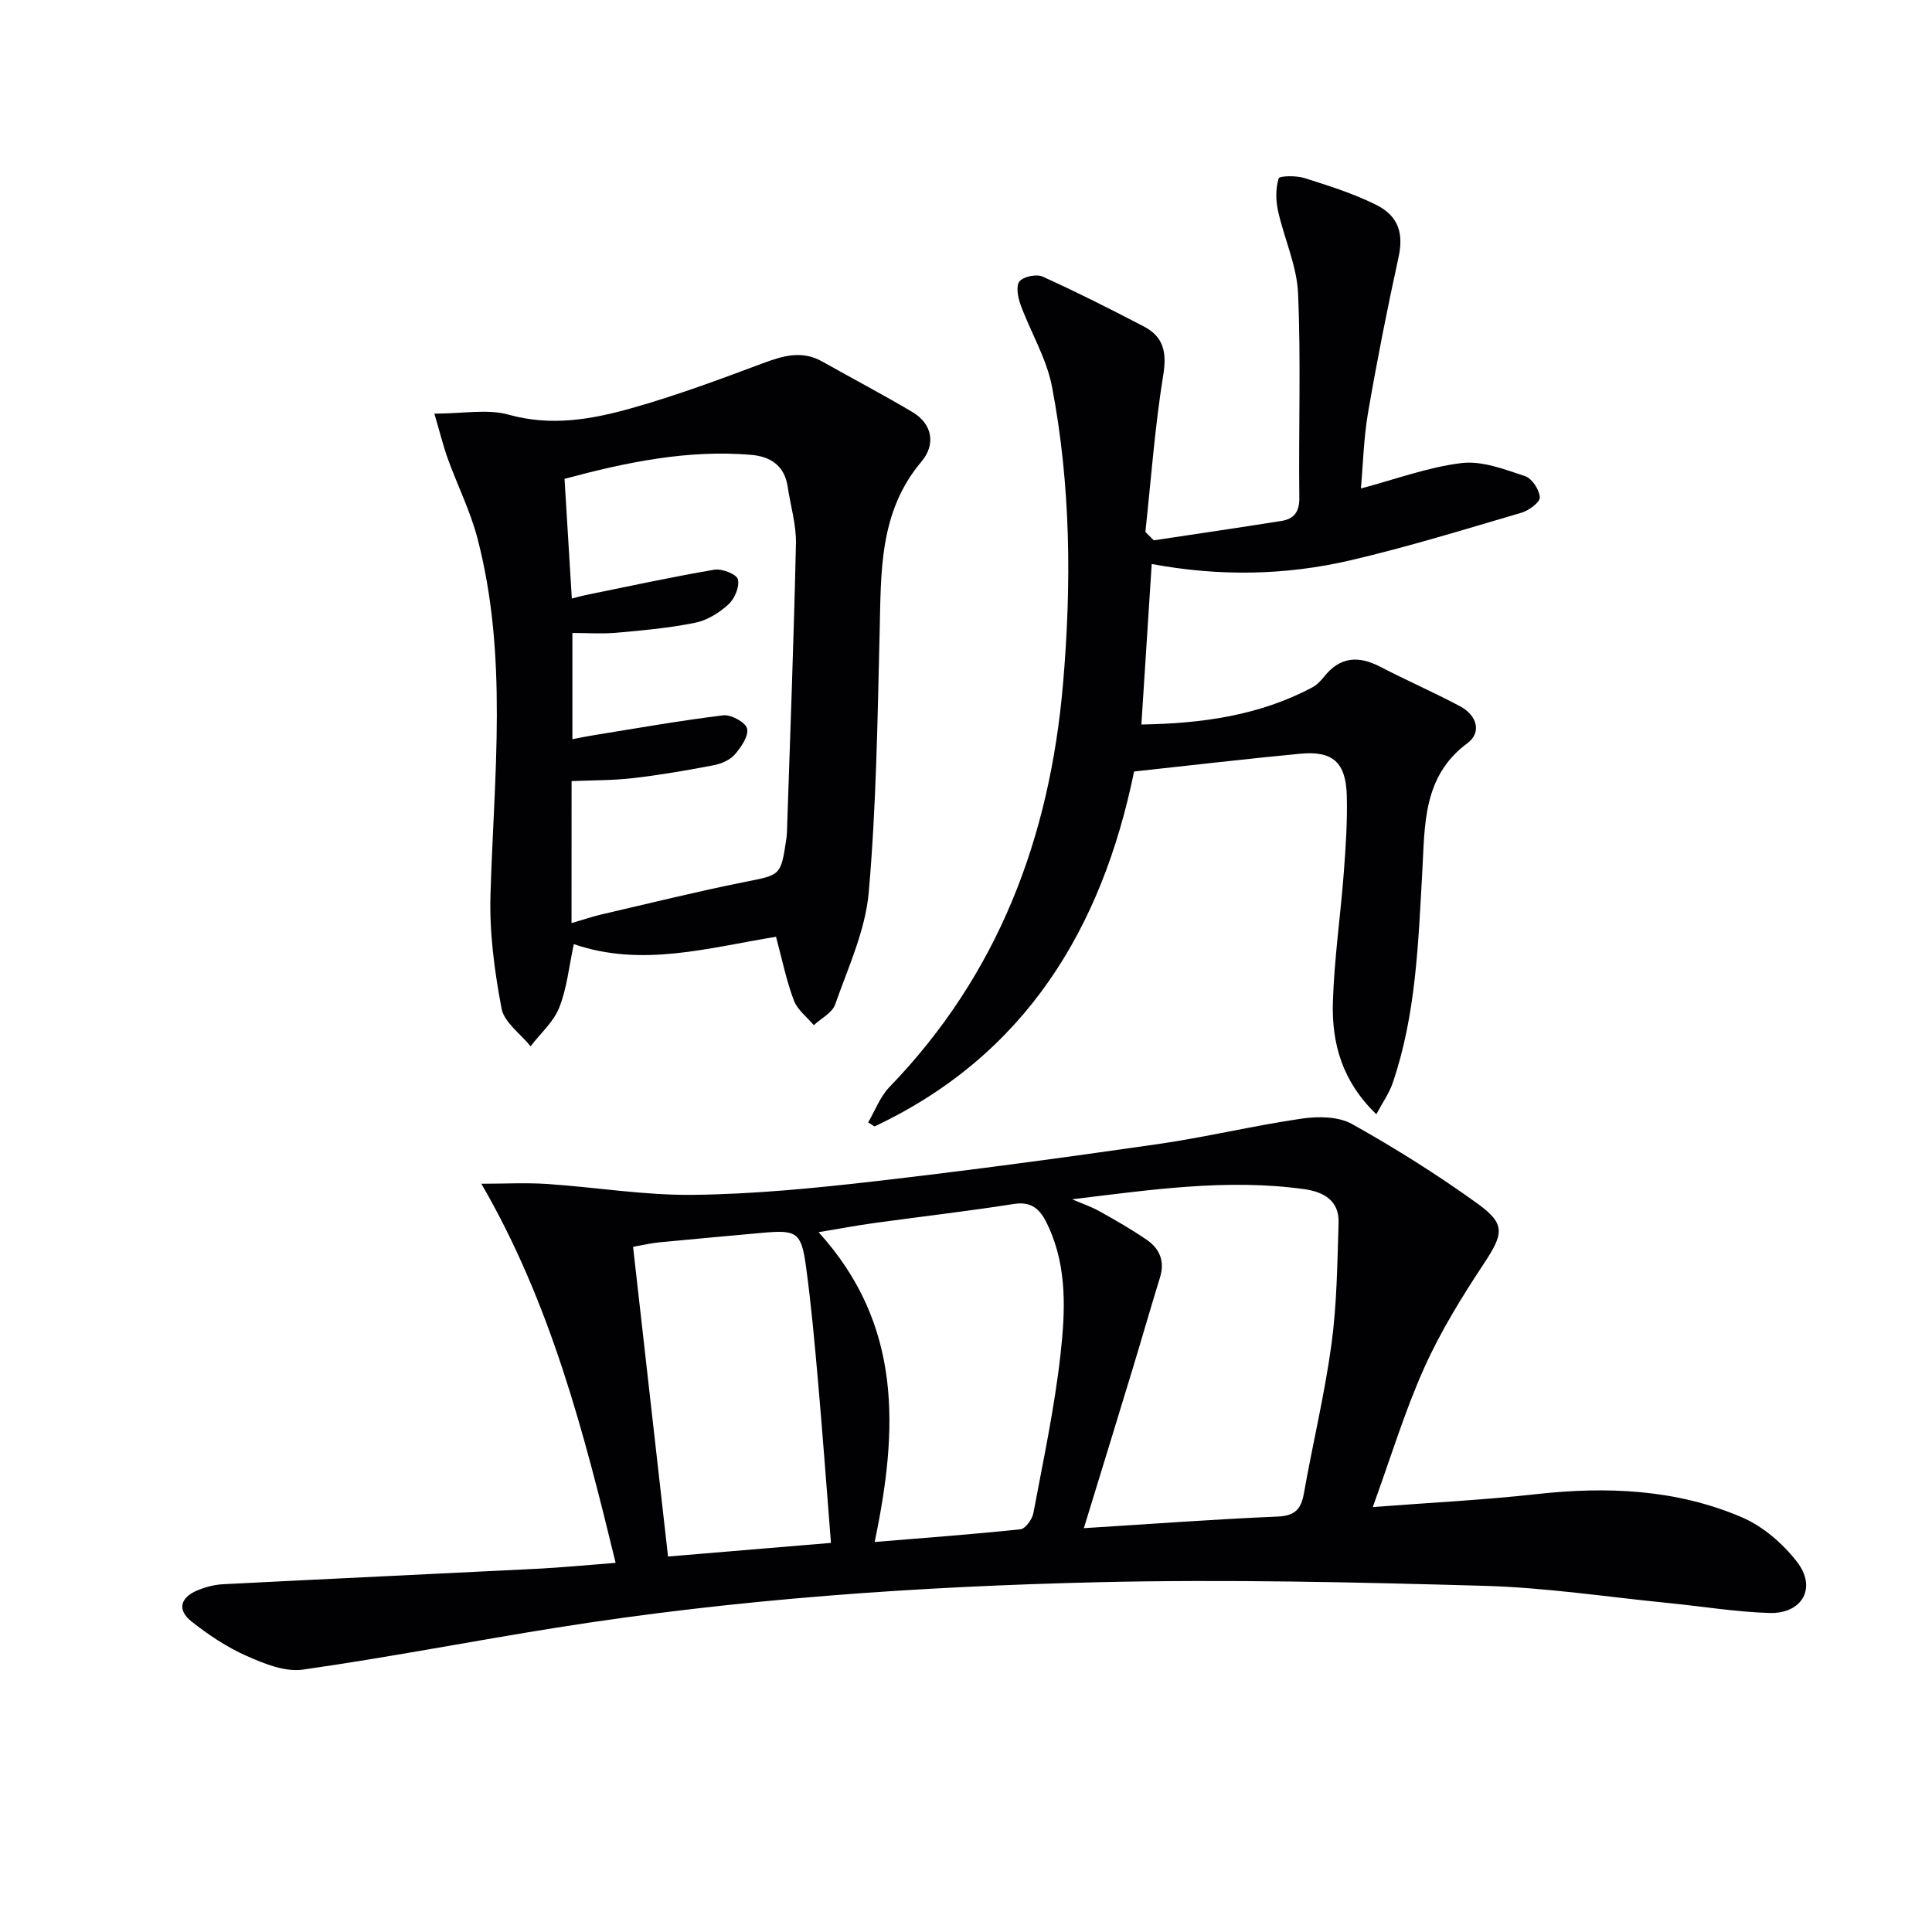
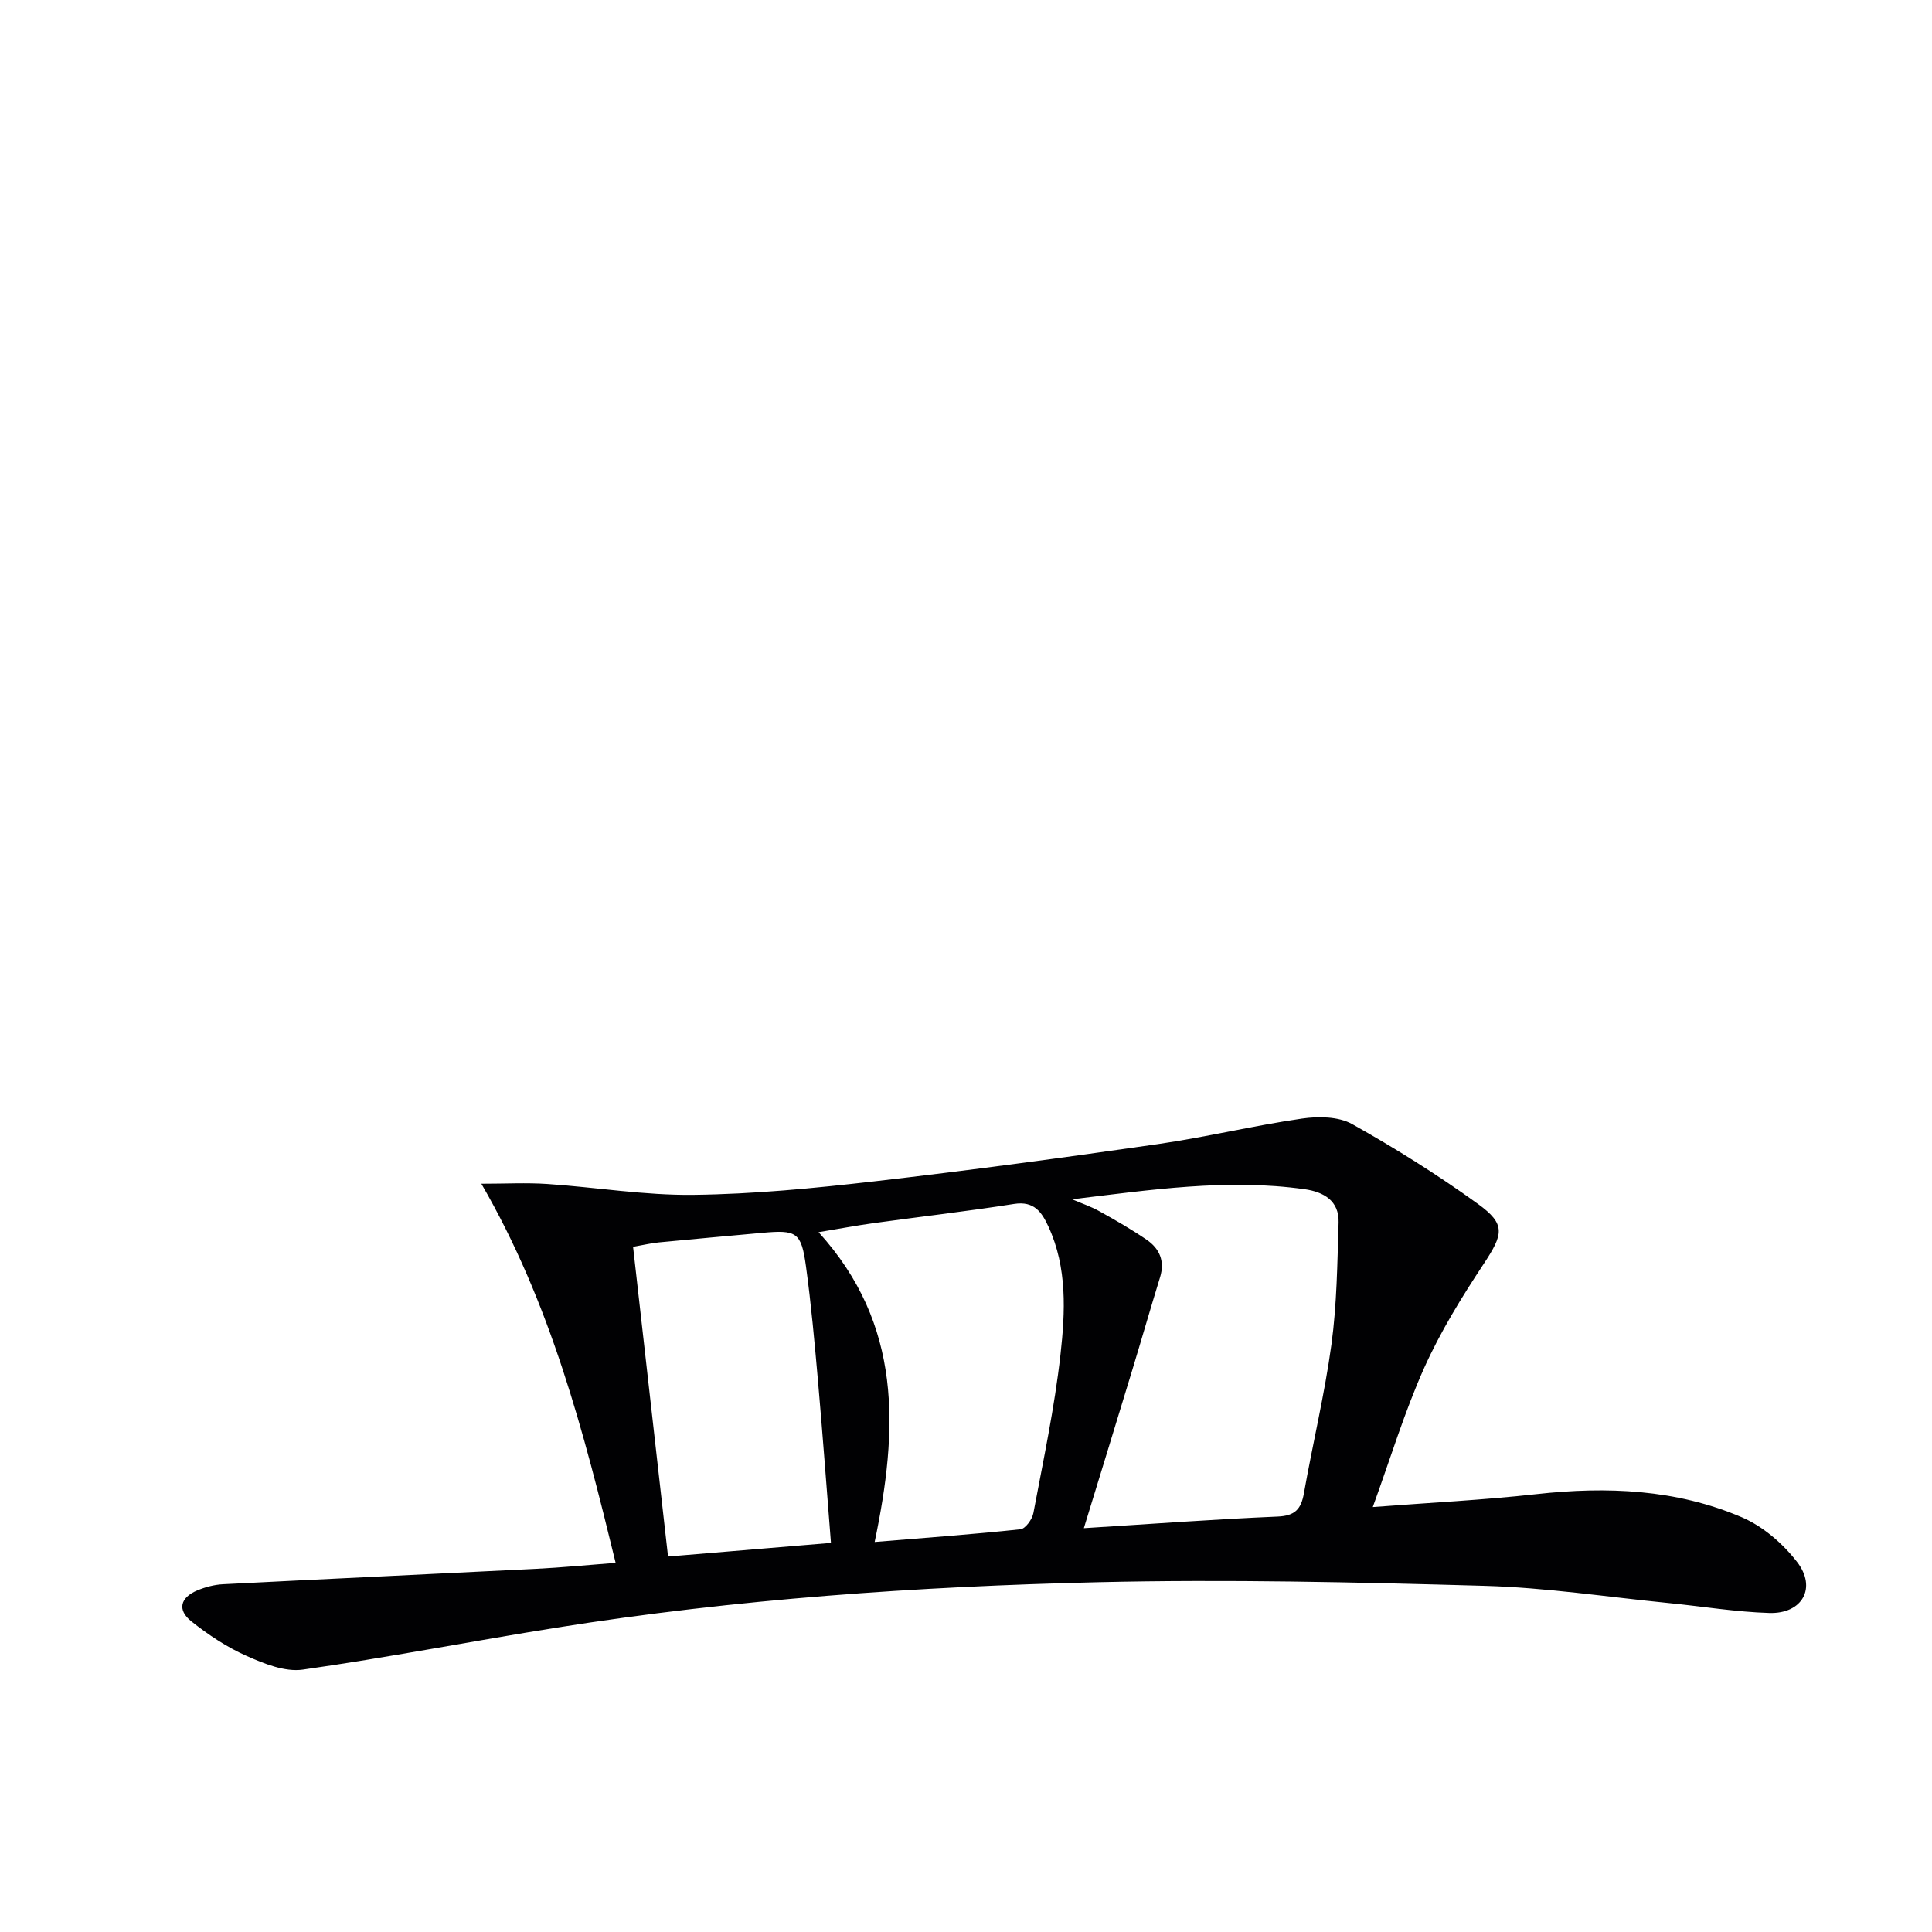
<svg xmlns="http://www.w3.org/2000/svg" enable-background="new 0 0 400 400" viewBox="0 0 400 400">
  <g fill="#010103">
    <path d="m127.46 323.57c-6.61-27.15-13.45-53.75-27.8-78.49 4.95 0 9.32-.24 13.65.05 10.11.68 20.2 2.38 30.29 2.25 12.44-.15 24.9-1.36 37.28-2.78 19.64-2.26 39.23-4.9 58.8-7.72 10.01-1.44 19.87-3.84 29.88-5.29 3.38-.49 7.56-.44 10.37 1.13 8.96 5.02 17.72 10.51 26.05 16.53 5.85 4.23 5.26 6.27 1.2 12.43-4.56 6.9-8.96 14.04-12.33 21.56-4.04 9.02-6.92 18.56-10.63 28.78 11.82-.91 22.86-1.45 33.83-2.67 14.63-1.63 29.01-1.03 42.61 4.8 4.35 1.87 8.45 5.42 11.38 9.2 4.17 5.36 1.13 10.8-5.71 10.6-6.95-.21-13.87-1.37-20.8-2.05-12.73-1.26-25.43-3.21-38.19-3.57-26.63-.75-53.29-1.37-79.91-.75-37.56.88-75.05 3.49-112.22 9.41-17.53 2.79-34.97 6.2-52.54 8.69-3.7.52-8.02-1.24-11.66-2.86-4.05-1.8-7.88-4.35-11.37-7.12-2.99-2.37-2.34-4.94 1.22-6.43 1.66-.69 3.51-1.18 5.29-1.27 21.59-1.11 43.2-2.1 64.79-3.19 5.27-.26 10.54-.78 16.52-1.24zm94.5-75.27c1.9.82 3.88 1.48 5.67 2.48 3.32 1.84 6.62 3.74 9.75 5.88 2.7 1.84 3.83 4.44 2.79 7.81-1.95 6.32-3.77 12.68-5.69 19-3.26 10.74-6.57 21.47-10.08 32.92 14-.87 27.04-1.85 40.1-2.4 3.61-.15 4.87-1.52 5.46-4.81 1.82-10.29 4.29-20.48 5.7-30.82 1.13-8.33 1.22-16.82 1.48-25.24.14-4.52-3.08-6.35-7.05-6.91-16.06-2.25-31.97.15-48.13 2.09zm-40.87 70.95c10.41-.86 20.31-1.58 30.18-2.63 1.03-.11 2.44-2.06 2.68-3.35 2.05-10.91 4.38-21.8 5.61-32.81.99-8.86 1.43-17.98-2.49-26.5-1.37-2.98-2.95-5.35-7.1-4.7-9.66 1.52-19.38 2.63-29.06 3.97-3.62.5-7.21 1.18-11.43 1.88 17.4 19.18 16.48 40.83 11.61 64.14zm-9.05.19c-.91-11.49-1.72-22.55-2.69-33.59-.7-7.92-1.41-15.85-2.49-23.73-.97-7.02-1.93-7.53-9.09-6.87-7.11.65-14.22 1.28-21.33 1.97-1.59.15-3.15.53-5.37.92 2.43 21.49 4.8 42.52 7.24 64.12 11.8-.99 22.81-1.9 33.73-2.82z" />
-     <path d="m238.88 111.87c8.8-1.33 17.61-2.61 26.39-4.01 2.58-.41 3.77-1.81 3.74-4.78-.17-14.12.35-28.26-.26-42.35-.25-5.75-2.9-11.38-4.16-17.13-.47-2.15-.49-4.61.14-6.66.17-.55 3.63-.62 5.32-.08 5.04 1.59 10.16 3.2 14.87 5.55 4.81 2.4 5.66 6.14 4.63 10.86-2.33 10.65-4.45 21.36-6.3 32.11-.92 5.31-1.04 10.76-1.49 15.75 7.15-1.89 13.91-4.42 20.87-5.26 4.22-.51 8.86 1.31 13.1 2.7 1.44.47 2.98 2.82 3.08 4.39.06 1.01-2.26 2.74-3.8 3.19-11.75 3.45-23.47 7.07-35.39 9.85-13.55 3.17-27.33 3.35-41.17.77-.71 10.98-1.41 21.84-2.14 33.23 12.57-.2 24.41-1.86 35.37-7.67.98-.52 1.82-1.43 2.53-2.31 3.27-4.07 7.07-4.29 11.5-2 5.46 2.83 11.11 5.3 16.54 8.18 3.59 1.9 4.54 5.47 1.57 7.66-9.3 6.88-8.8 16.95-9.35 26.63-.84 14.78-1.29 29.58-6.14 43.77-.72 2.09-2.06 3.97-3.37 6.43-7.1-6.81-9.26-14.74-9-23.2.27-8.95 1.58-17.87 2.26-26.82.4-5.3.76-10.64.62-15.94-.19-6.91-2.92-9.32-9.65-8.68-11.23 1.07-22.44 2.39-34.39 3.68-6.61 32.32-22.4 58.74-53.75 73.49-.44-.28-.88-.56-1.31-.84 1.45-2.46 2.48-5.33 4.41-7.32 22.52-23.29 33.18-51.6 35.93-83.4 1.79-20.65 1.62-41.25-2.28-61.62-1.12-5.85-4.43-11.27-6.51-16.97-.55-1.51-.99-3.9-.21-4.82.86-1.01 3.51-1.56 4.79-.98 7.09 3.21 14.05 6.72 20.96 10.33 4.08 2.13 4.77 5.34 4.01 10.03-1.74 10.75-2.53 21.66-3.7 32.5.56.58 1.15 1.16 1.74 1.74z" />
-     <path d="m160.67 193.95c-14 2.26-27.77 6.38-41.87 1.52-.98 4.56-1.41 9.09-3.02 13.15-1.18 2.98-3.9 5.36-5.93 8-2.08-2.59-5.46-4.94-6.01-7.82-1.46-7.74-2.53-15.72-2.29-23.57.73-24.73 3.69-49.51-2.74-73.93-1.47-5.57-4.11-10.83-6.08-16.28-.97-2.69-1.65-5.49-2.8-9.38 5.99 0 10.99-1.01 15.36.21 8.79 2.46 17.15 1 25.39-1.32 9.22-2.59 18.25-5.95 27.24-9.31 4.2-1.57 8.12-2.74 12.34-.36 6.19 3.49 12.48 6.8 18.6 10.42 4.35 2.57 4.8 6.87 1.94 10.26-8.87 10.5-8.37 22.95-8.68 35.45-.44 17.95-.69 35.94-2.26 53.8-.7 7.88-4.28 15.56-6.95 23.18-.61 1.73-2.9 2.87-4.42 4.28-1.42-1.7-3.42-3.19-4.14-5.15-1.56-4.14-2.44-8.53-3.68-13.15zm-42.34-2.83c2.49-.73 4.35-1.37 6.26-1.81 9.84-2.28 19.66-4.72 29.56-6.7 7.45-1.49 7.5-1.23 8.64-8.83.07-.49.12-.99.14-1.49.66-19.91 1.42-39.81 1.86-59.73.09-3.92-1.13-7.86-1.71-11.8-.65-4.36-3.56-6.25-7.57-6.59-13.1-1.1-25.72 1.5-38.63 4.97.51 8.31 1 16.38 1.51 24.78 1.18-.3 1.94-.53 2.72-.69 8.92-1.81 17.82-3.75 26.78-5.28 1.57-.27 4.61.93 4.88 1.98.39 1.52-.67 4.04-1.96 5.21-1.89 1.73-4.39 3.29-6.86 3.79-5.34 1.09-10.82 1.58-16.26 2.07-3.05.27-6.15.05-9.18.05v21.99c1.66-.31 2.93-.59 4.21-.79 9-1.45 17.99-3.05 27.03-4.15 1.61-.2 4.65 1.48 4.93 2.75.34 1.55-1.24 3.85-2.54 5.35-1 1.15-2.79 1.93-4.36 2.23-5.53 1.06-11.09 2.02-16.68 2.67-4.2.49-8.47.43-12.76.62-.01 9.99-.01 19.3-.01 29.4z" />
+     <path d="m238.88 111.87z" />
  </g>
</svg>